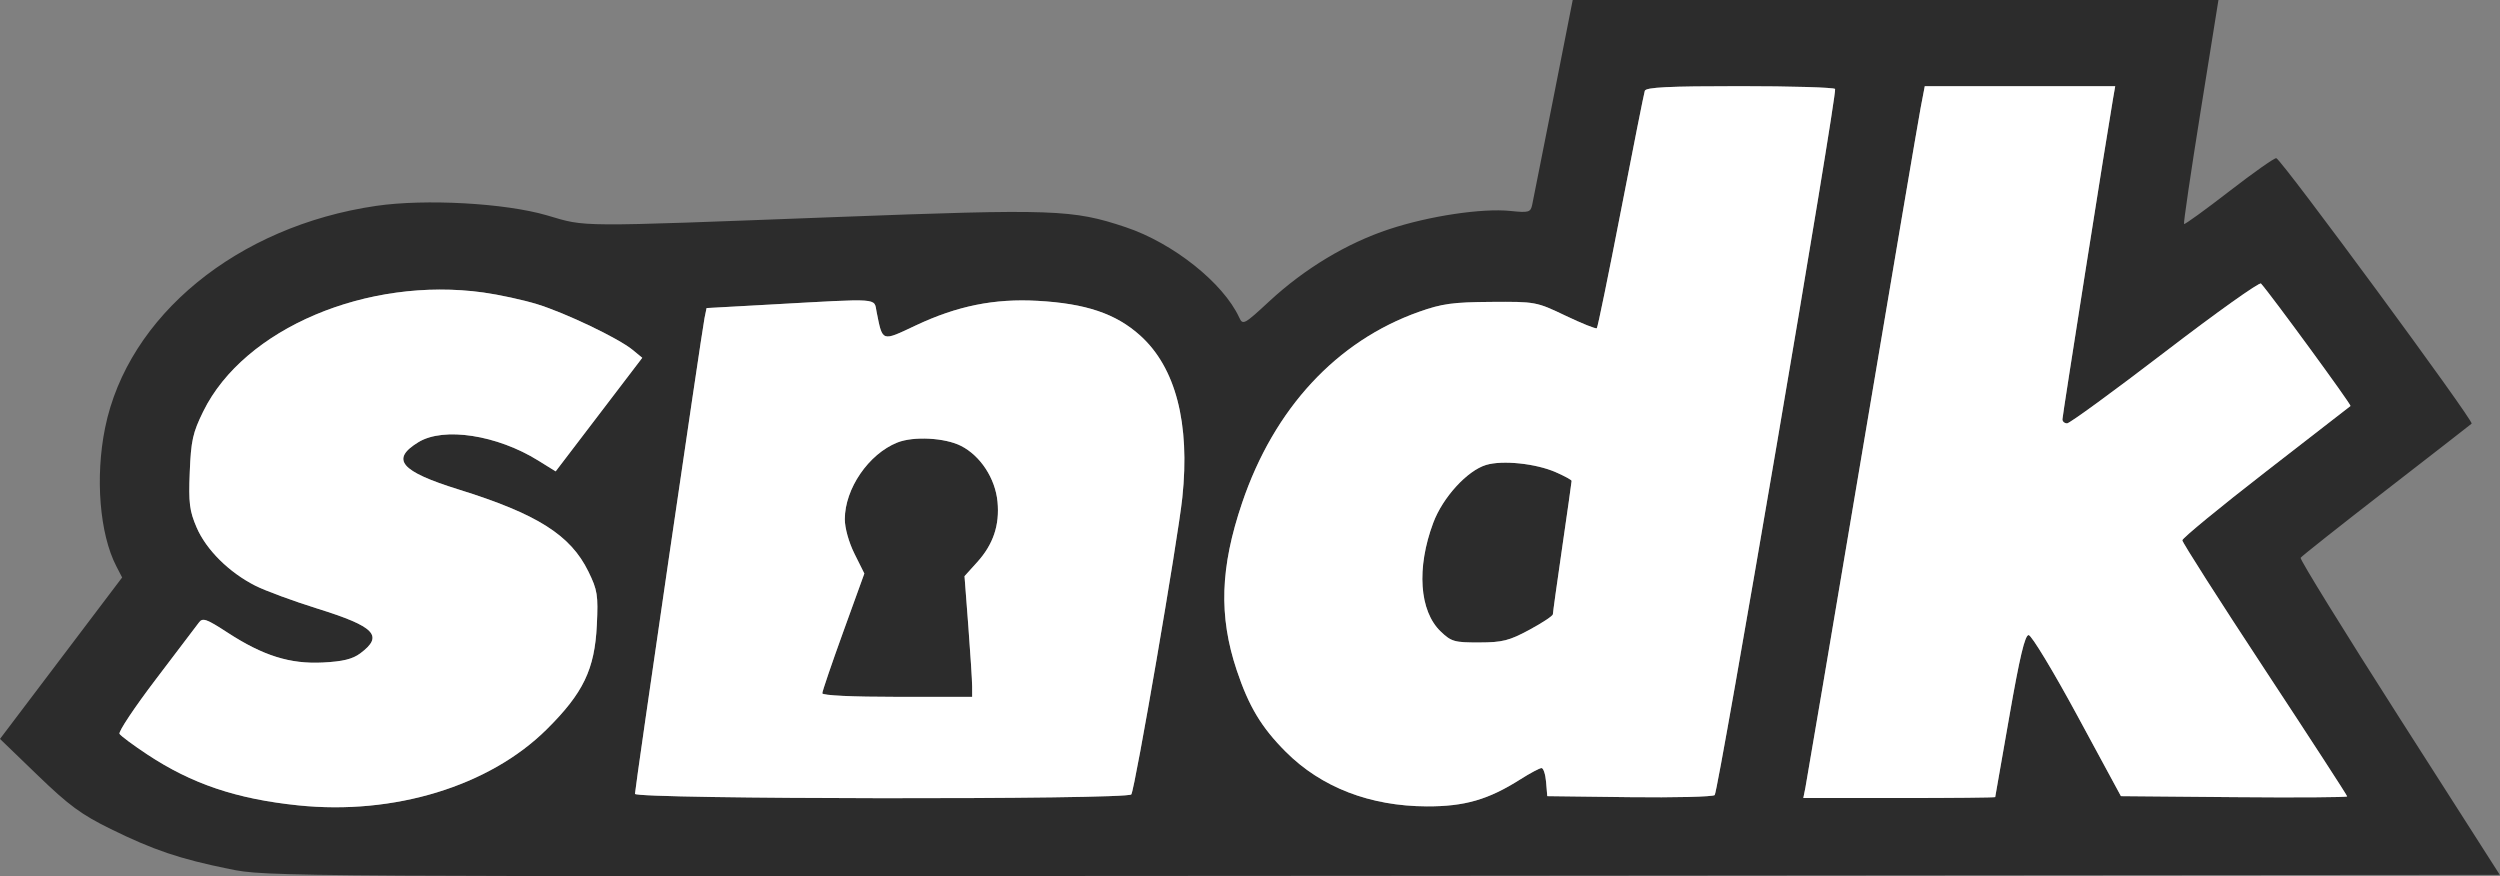
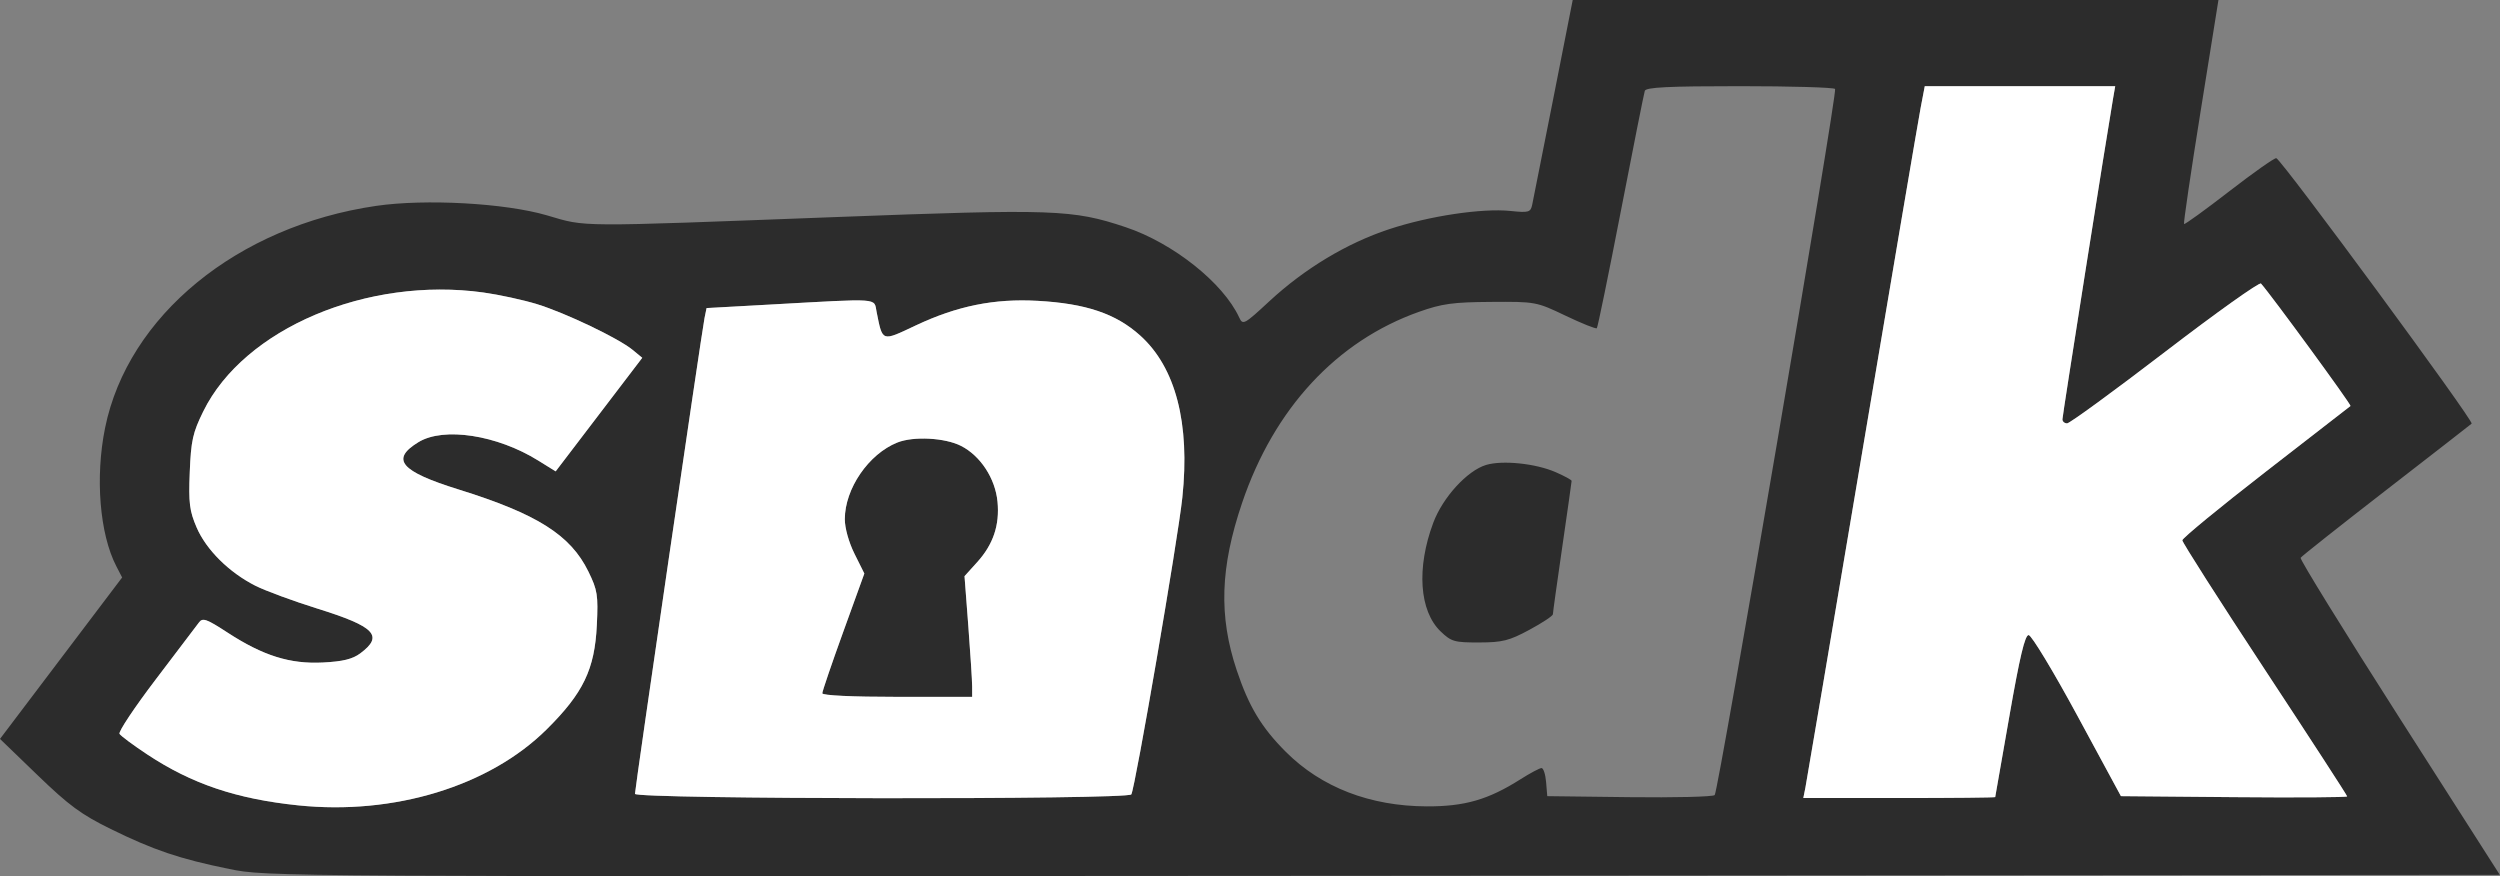
<svg xmlns="http://www.w3.org/2000/svg" width="1004" height="352" viewBox="0 0 1004 352" fill="none">
  <rect x="0" y="0" width="1004" height="352" fill="#808080" stroke="none" />
  <path fill-rule="evenodd" clip-rule="evenodd" d="M623.816 39.497C619.534 61.221 615.709 80.468 615.32 82.27C614.668 85.269 613.931 85.477 606.627 84.723C595.168 83.54 573.93 86.736 557.82 92.067C540.876 97.675 523.946 107.861 509.798 120.959C499.582 130.419 499.126 130.662 497.642 127.459C491.215 113.586 471.087 97.592 452.054 91.233C430.703 84.1 423.386 83.847 335.157 87.189C229.918 91.173 235.778 91.209 219.645 86.48C202.889 81.569 170.804 79.795 151.034 82.686C95.276 90.839 51.35 126.821 42.199 171.841C38.171 191.657 40.019 214.449 46.702 227.373L49.048 231.911L24.524 264.329L0 296.748L15.126 311.346C27.706 323.486 32.645 327.118 44.451 332.917C61.761 341.419 72.158 344.928 92.041 348.98C107.28 352.086 107.712 352.089 555.607 351.711L1003.92 351.332L963.581 288.224C941.393 253.514 923.548 224.618 923.926 224.008C924.302 223.399 939.664 211.24 958.066 196.987C976.466 182.735 992.014 170.649 992.616 170.13C993.669 169.225 916.519 64.383 914.167 63.526C913.532 63.295 905.05 69.264 895.317 76.792C885.585 84.32 877.391 90.248 877.108 89.965C876.825 89.684 879.819 69.326 883.761 44.727L890.928 0H761.265H631.601L623.816 39.497ZM736.974 35.735C737.934 37.363 690.115 317.807 688.622 319.3C687.936 319.986 672.526 320.365 654.379 320.141L621.382 319.735L620.915 314.092C620.658 310.99 619.835 308.45 619.086 308.45C618.338 308.45 614.518 310.484 610.6 312.968C597.69 321.155 588.233 323.889 572.999 323.838C550.199 323.762 530.639 316.196 516.38 301.935C506.604 292.159 501.526 283.718 496.667 269.164C489.397 247.389 490.026 227.938 498.837 201.929C511.664 164.071 536.775 136.956 569.874 125.225C579.124 121.946 583.465 121.349 598.812 121.245C616.699 121.124 616.979 121.176 628.749 126.795C635.283 129.916 640.926 132.173 641.287 131.813C641.646 131.452 645.99 110.279 650.939 84.763C655.888 59.246 660.212 37.523 660.549 36.487C661.017 35.049 670.004 34.607 698.735 34.607C719.4 34.607 736.608 35.114 736.974 35.735ZM848.618 39.497C846.288 52.85 828.269 167.011 828.269 168.409C828.269 169.297 829.116 170.024 830.15 170.022C831.185 170.021 848.878 157.111 869.469 141.332C890.06 125.554 907.405 113.197 908.012 113.874C912.047 118.369 944.437 162.666 943.963 163.041C943.638 163.296 928.307 175.184 909.895 189.459C891.483 203.733 876.417 216.12 876.417 216.983C876.417 217.845 891.313 241.185 909.519 268.848C927.725 296.511 942.621 319.456 942.621 319.837C942.621 320.219 922.178 320.351 897.193 320.133L851.764 319.735L834.253 287.385C824.62 269.593 815.821 255.035 814.697 255.035C813.214 255.035 811.106 263.904 807.008 287.385C803.904 305.177 801.324 319.903 801.274 320.111C801.226 320.318 783.866 320.487 762.699 320.487H724.21L725.044 316.349C725.503 314.073 735.732 253.644 747.78 182.061C759.826 110.478 770.426 48.017 771.335 43.258L772.989 34.607H811.229H849.471L848.618 39.497ZM194.14 117.467C200.507 118.353 210.205 120.462 215.691 122.154C227.182 125.7 248.403 135.852 254.065 140.512L257.93 143.692L240.541 166.497L223.152 189.302L216.133 184.944C199.59 174.671 178.189 171.385 168.06 177.56C156.714 184.479 160.794 189.293 184.17 196.57C215.725 206.392 229.119 214.857 236.288 229.509C239.954 237.002 240.266 238.978 239.69 251.033C238.839 268.807 234.253 278.336 219.524 292.933C196.528 315.723 158.271 327.423 119.778 323.437C94.915 320.863 76.986 314.808 59.055 302.929C53.485 299.24 48.509 295.543 47.996 294.714C47.483 293.883 54.072 283.996 62.636 272.742C71.202 261.487 78.974 251.244 79.91 249.977C81.381 247.985 82.92 248.529 91.361 254.029C105.648 263.336 116.451 266.731 129.666 266.064C137.696 265.658 141.589 264.704 144.713 262.373C154.174 255.317 150.648 251.647 127.451 244.408C117.747 241.379 106.529 237.241 102.524 235.213C91.987 229.878 82.812 220.772 78.969 211.836C76.094 205.154 75.707 202.029 76.208 189.558C76.715 176.922 77.416 173.781 81.646 165.189C98.006 131.958 147.468 110.976 194.14 117.467ZM352.045 125.261C354.489 137.403 353.966 137.22 367.668 130.745C384.359 122.859 399.272 119.841 416.734 120.816C436.119 121.899 448.126 125.957 457.875 134.722C472.155 147.561 477.984 169.977 474.82 199.878C473.033 216.762 455.883 316.531 454.337 319.03C452.988 321.215 255.004 320.998 255.004 318.812C255.004 316.683 281.854 133.013 282.943 127.689L283.756 123.723L309.628 122.291C354.203 119.821 350.905 119.591 352.045 125.261ZM360.373 177.717C348.851 182.315 339.307 196.228 339.278 208.473C339.269 212.057 340.882 217.821 343.19 222.452L347.117 230.334L338.676 253.665C334.035 266.498 330.235 277.641 330.235 278.429C330.235 279.288 342.272 279.862 360.328 279.862H390.421L390.418 275.724C390.415 273.448 389.724 262.543 388.88 251.492L387.348 231.396L392.464 225.733C398.898 218.613 401.501 210.853 400.6 201.482C399.703 192.146 393.767 183.061 385.965 179.081C379.515 175.791 366.885 175.117 360.373 177.717ZM596.82 186.719C589.24 188.998 579.416 199.749 575.605 209.937C568.815 228.086 569.993 245.383 578.578 253.603C582.845 257.686 584.09 258.042 594.025 258.016C603.401 257.99 606.075 257.315 614.235 252.915C619.408 250.127 623.639 247.326 623.639 246.691C623.639 246.054 625.332 233.898 627.4 219.676C629.469 205.455 631.162 193.505 631.162 193.121C631.162 192.737 628.285 191.165 624.767 189.627C616.773 186.131 603.4 184.739 596.82 186.719Z" fill="#2C2C2C" />
  <path d="M194.139 117.467C200.507 118.353 210.204 120.462 215.69 122.154C227.181 125.7 248.402 135.852 254.064 140.512L257.93 143.692L240.541 166.497L223.152 189.302L216.133 184.943C199.589 174.671 178.189 171.385 168.06 177.56C156.713 184.478 160.794 189.293 184.17 196.57C215.725 206.392 229.119 214.857 236.287 229.509C239.954 237.002 240.265 238.978 239.689 251.033C238.839 268.807 234.253 278.336 219.524 292.932C196.527 315.723 158.27 327.423 119.777 323.437C94.915 320.863 76.986 314.808 59.055 302.929C53.485 299.24 48.509 295.543 47.996 294.714C47.483 293.883 54.072 283.996 62.636 272.742C71.202 261.487 78.973 251.243 79.909 249.977C81.381 247.984 82.92 248.529 91.361 254.029C105.647 263.336 116.451 266.731 129.666 266.064C137.696 265.658 141.588 264.704 144.712 262.373C154.173 255.317 150.648 251.647 127.451 244.408C117.746 241.379 106.529 237.241 102.524 235.213C91.987 229.878 82.812 220.772 78.969 211.836C76.093 205.154 75.707 202.028 76.208 189.558C76.715 176.922 77.416 173.78 81.645 165.189C98.005 131.958 147.467 110.976 194.139 117.467Z" fill="white" />
  <path fill-rule="evenodd" clip-rule="evenodd" d="M352.045 125.261C354.488 137.403 353.966 137.219 367.667 130.745C384.358 122.859 399.272 119.841 416.733 120.816C436.119 121.899 448.126 125.957 457.875 134.722C472.155 147.561 477.984 169.977 474.82 199.878C473.032 216.762 455.882 316.531 454.337 319.03C452.987 321.215 255.003 320.998 255.003 318.812C255.003 316.683 281.853 133.012 282.943 127.689L283.755 123.723L309.627 122.29C354.202 119.821 350.904 119.591 352.045 125.261ZM339.278 208.473C339.306 196.228 348.85 182.315 360.373 177.717C366.885 175.117 379.515 175.791 385.965 179.081C393.767 183.061 399.702 192.146 400.599 201.482C401.5 210.853 398.897 218.613 392.463 225.732L387.348 231.396L388.879 251.492C389.724 262.543 390.414 273.447 390.417 275.724L390.42 279.862H360.328C342.272 279.862 330.235 279.288 330.235 278.429C330.235 277.641 334.034 266.497 338.676 253.664L347.117 230.334L343.19 222.452C340.882 217.821 339.269 212.057 339.278 208.473Z" fill="white" />
-   <path fill-rule="evenodd" clip-rule="evenodd" d="M736.973 35.735C737.933 37.363 690.114 317.807 688.622 319.3C687.936 319.986 672.525 320.365 654.378 320.141L621.381 319.734L620.915 314.092C620.658 310.989 619.835 308.45 619.085 308.45C618.338 308.45 614.517 310.484 610.599 312.968C597.689 321.155 588.233 323.889 572.998 323.838C550.199 323.762 530.638 316.195 516.379 301.935C506.603 292.159 501.525 283.718 496.667 269.164C489.397 247.389 490.025 227.938 498.837 201.929C511.664 164.071 536.774 136.956 569.873 125.224C579.124 121.946 583.465 121.349 598.812 121.245C616.699 121.124 616.979 121.176 628.748 126.795C635.283 129.916 640.925 132.173 641.286 131.813C641.646 131.452 645.99 110.279 650.938 84.763C655.887 59.246 660.211 37.522 660.548 36.487C661.016 35.049 670.004 34.606 698.735 34.606C719.399 34.606 736.608 35.114 736.973 35.735ZM575.605 209.937C579.416 199.749 589.239 188.998 596.82 186.719C603.4 184.739 616.773 186.13 624.767 189.627C628.285 191.165 631.161 192.737 631.161 193.121C631.161 193.505 629.469 205.455 627.4 219.676C625.331 233.898 623.638 246.054 623.638 246.69C623.638 247.325 619.407 250.127 614.234 252.915C606.075 257.315 603.401 257.99 594.024 258.016C584.089 258.041 582.845 257.686 578.578 253.603C569.992 245.383 568.814 228.086 575.605 209.937Z" fill="white" />
  <path d="M848.617 39.496C846.288 52.85 828.268 167.011 828.268 168.409C828.268 169.297 829.115 170.023 830.149 170.022C831.184 170.02 848.877 157.111 869.468 141.332C890.059 125.554 907.405 113.196 908.011 113.874C912.046 118.369 944.437 162.666 943.963 163.04C943.638 163.296 928.307 175.184 909.895 189.459C891.483 203.733 876.417 216.119 876.417 216.983C876.417 217.845 891.312 241.185 909.519 268.848C927.725 296.51 942.62 319.456 942.62 319.837C942.62 320.219 922.177 320.351 897.193 320.133L851.763 319.734L834.252 287.385C824.62 269.592 815.821 255.035 814.697 255.035C813.213 255.035 811.105 263.903 807.008 287.385C803.904 305.177 801.323 319.903 801.274 320.111C801.226 320.318 783.865 320.487 762.698 320.487H724.209L725.043 316.349C725.502 314.072 735.732 253.643 747.78 182.06C759.826 110.478 770.426 48.017 771.335 43.258L772.988 34.606H811.229H849.47L848.617 39.496Z" fill="white" />
</svg>